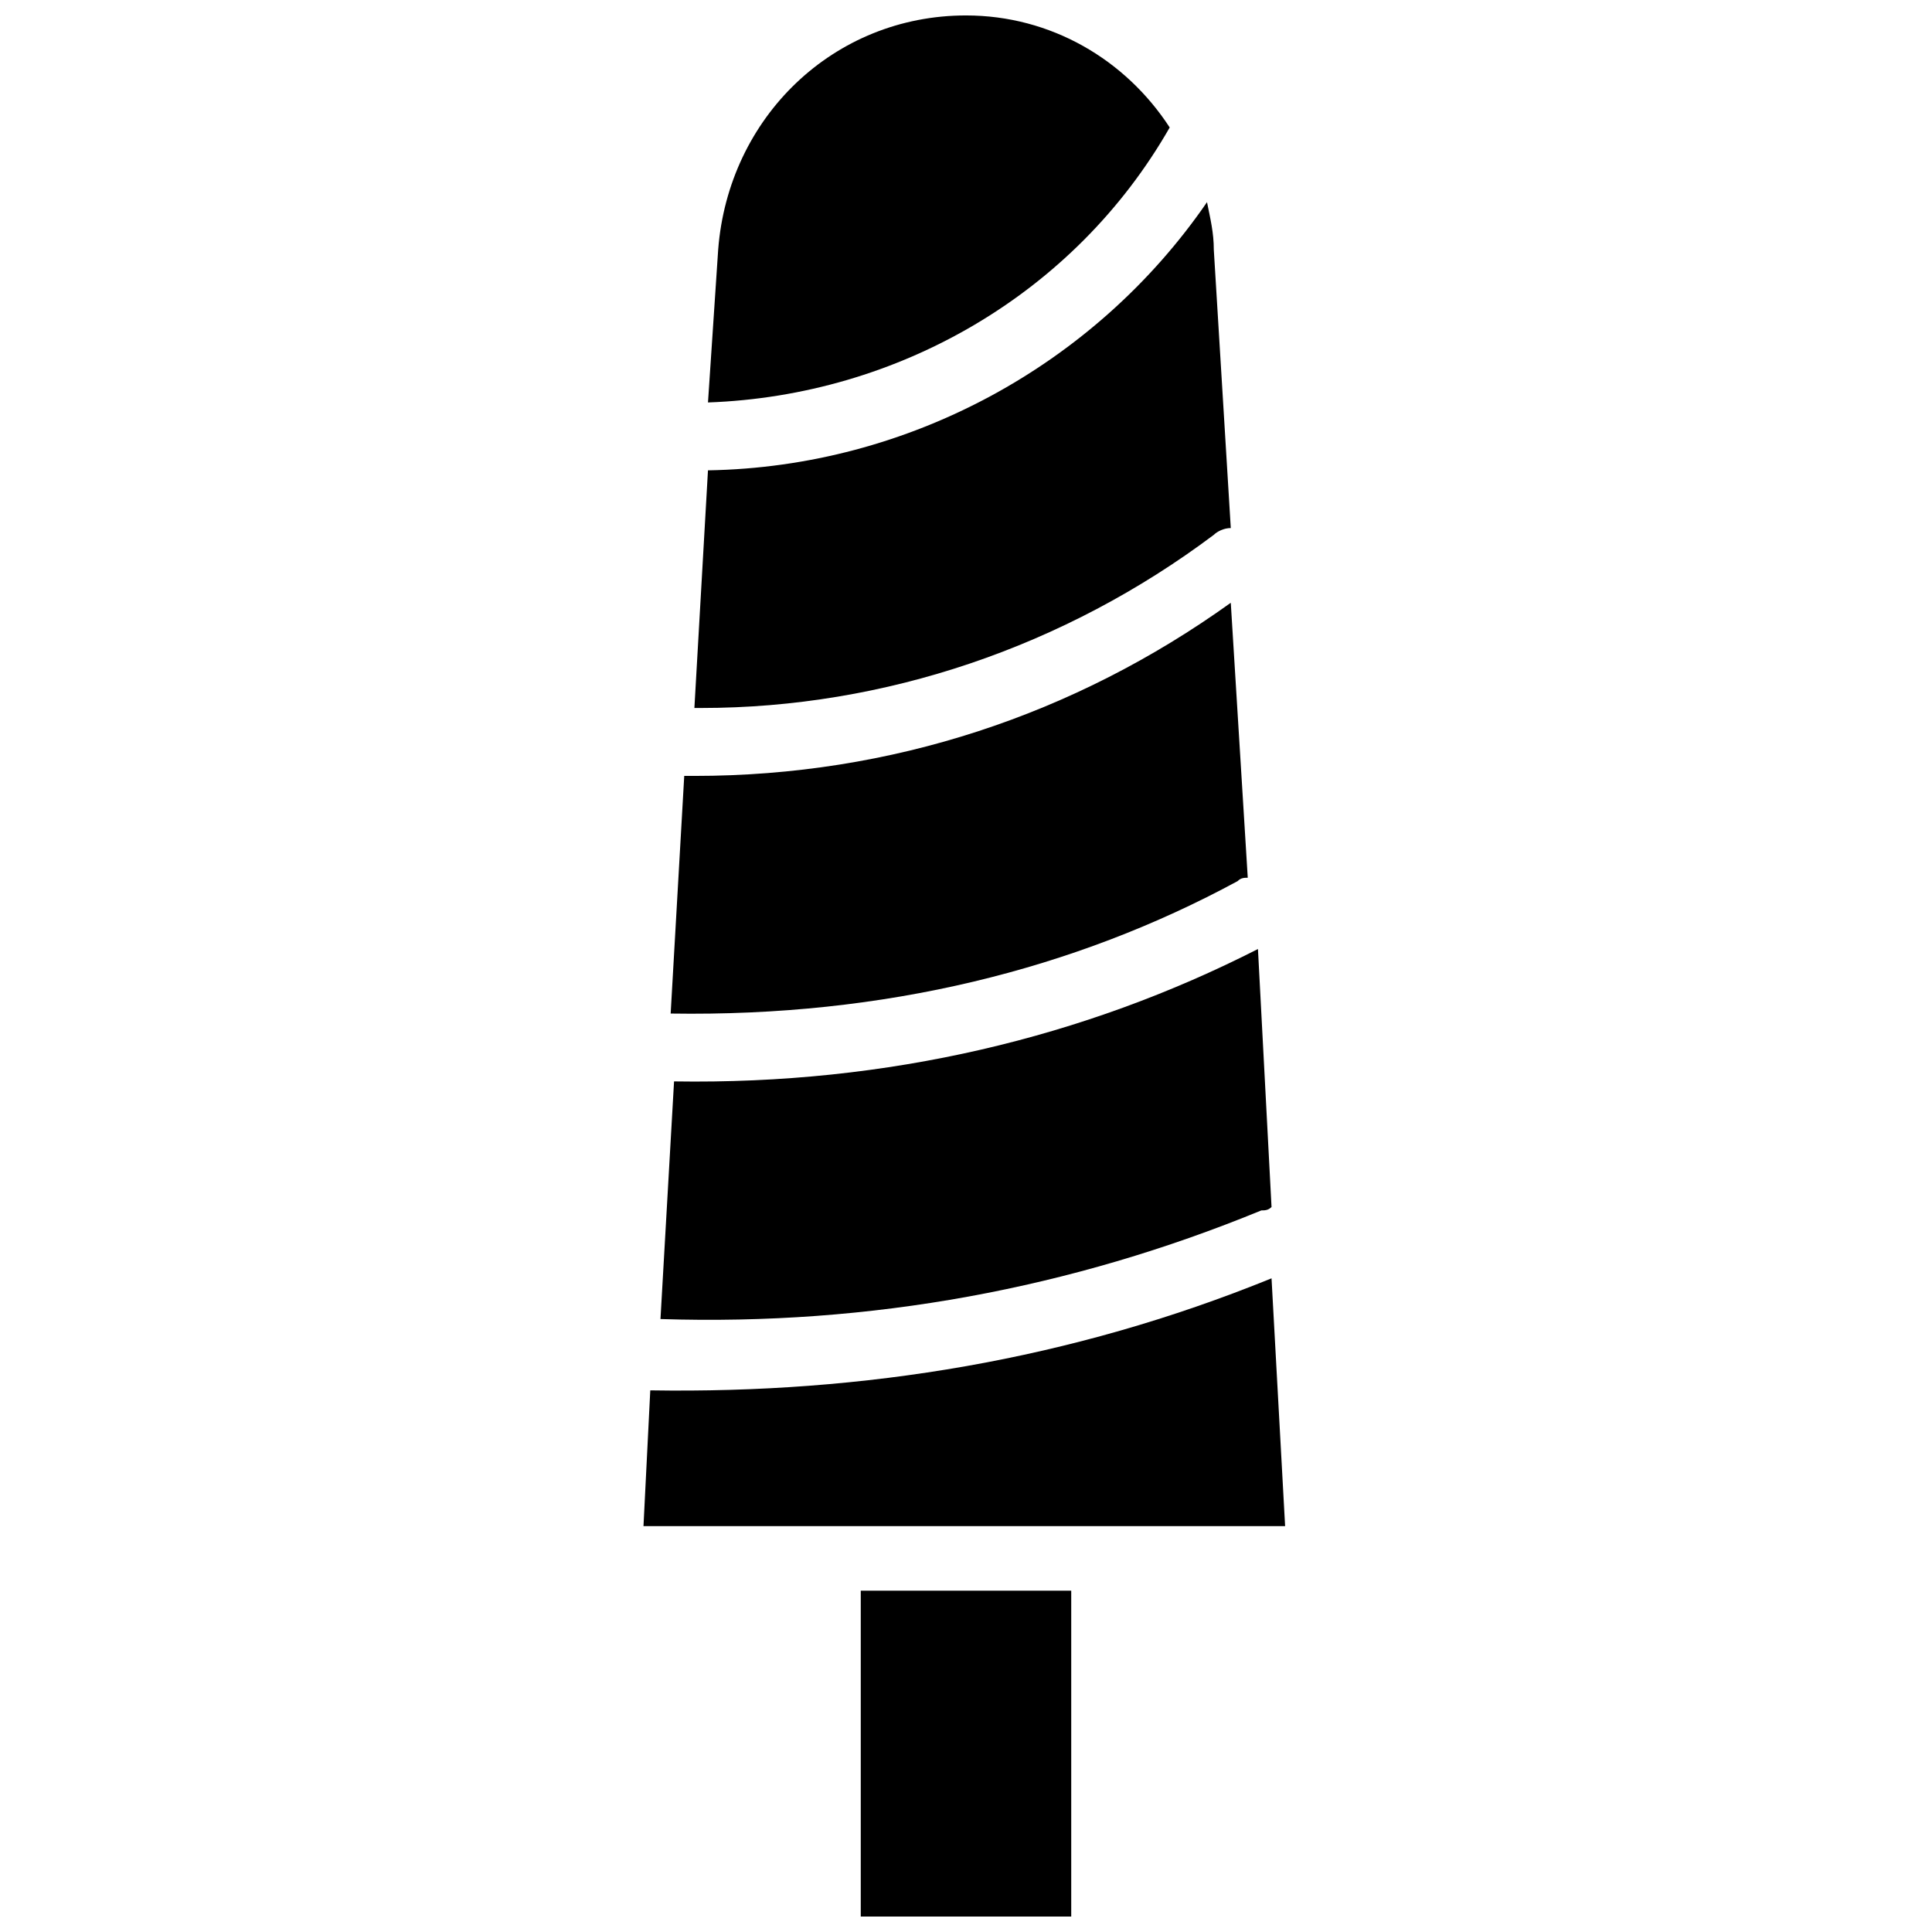
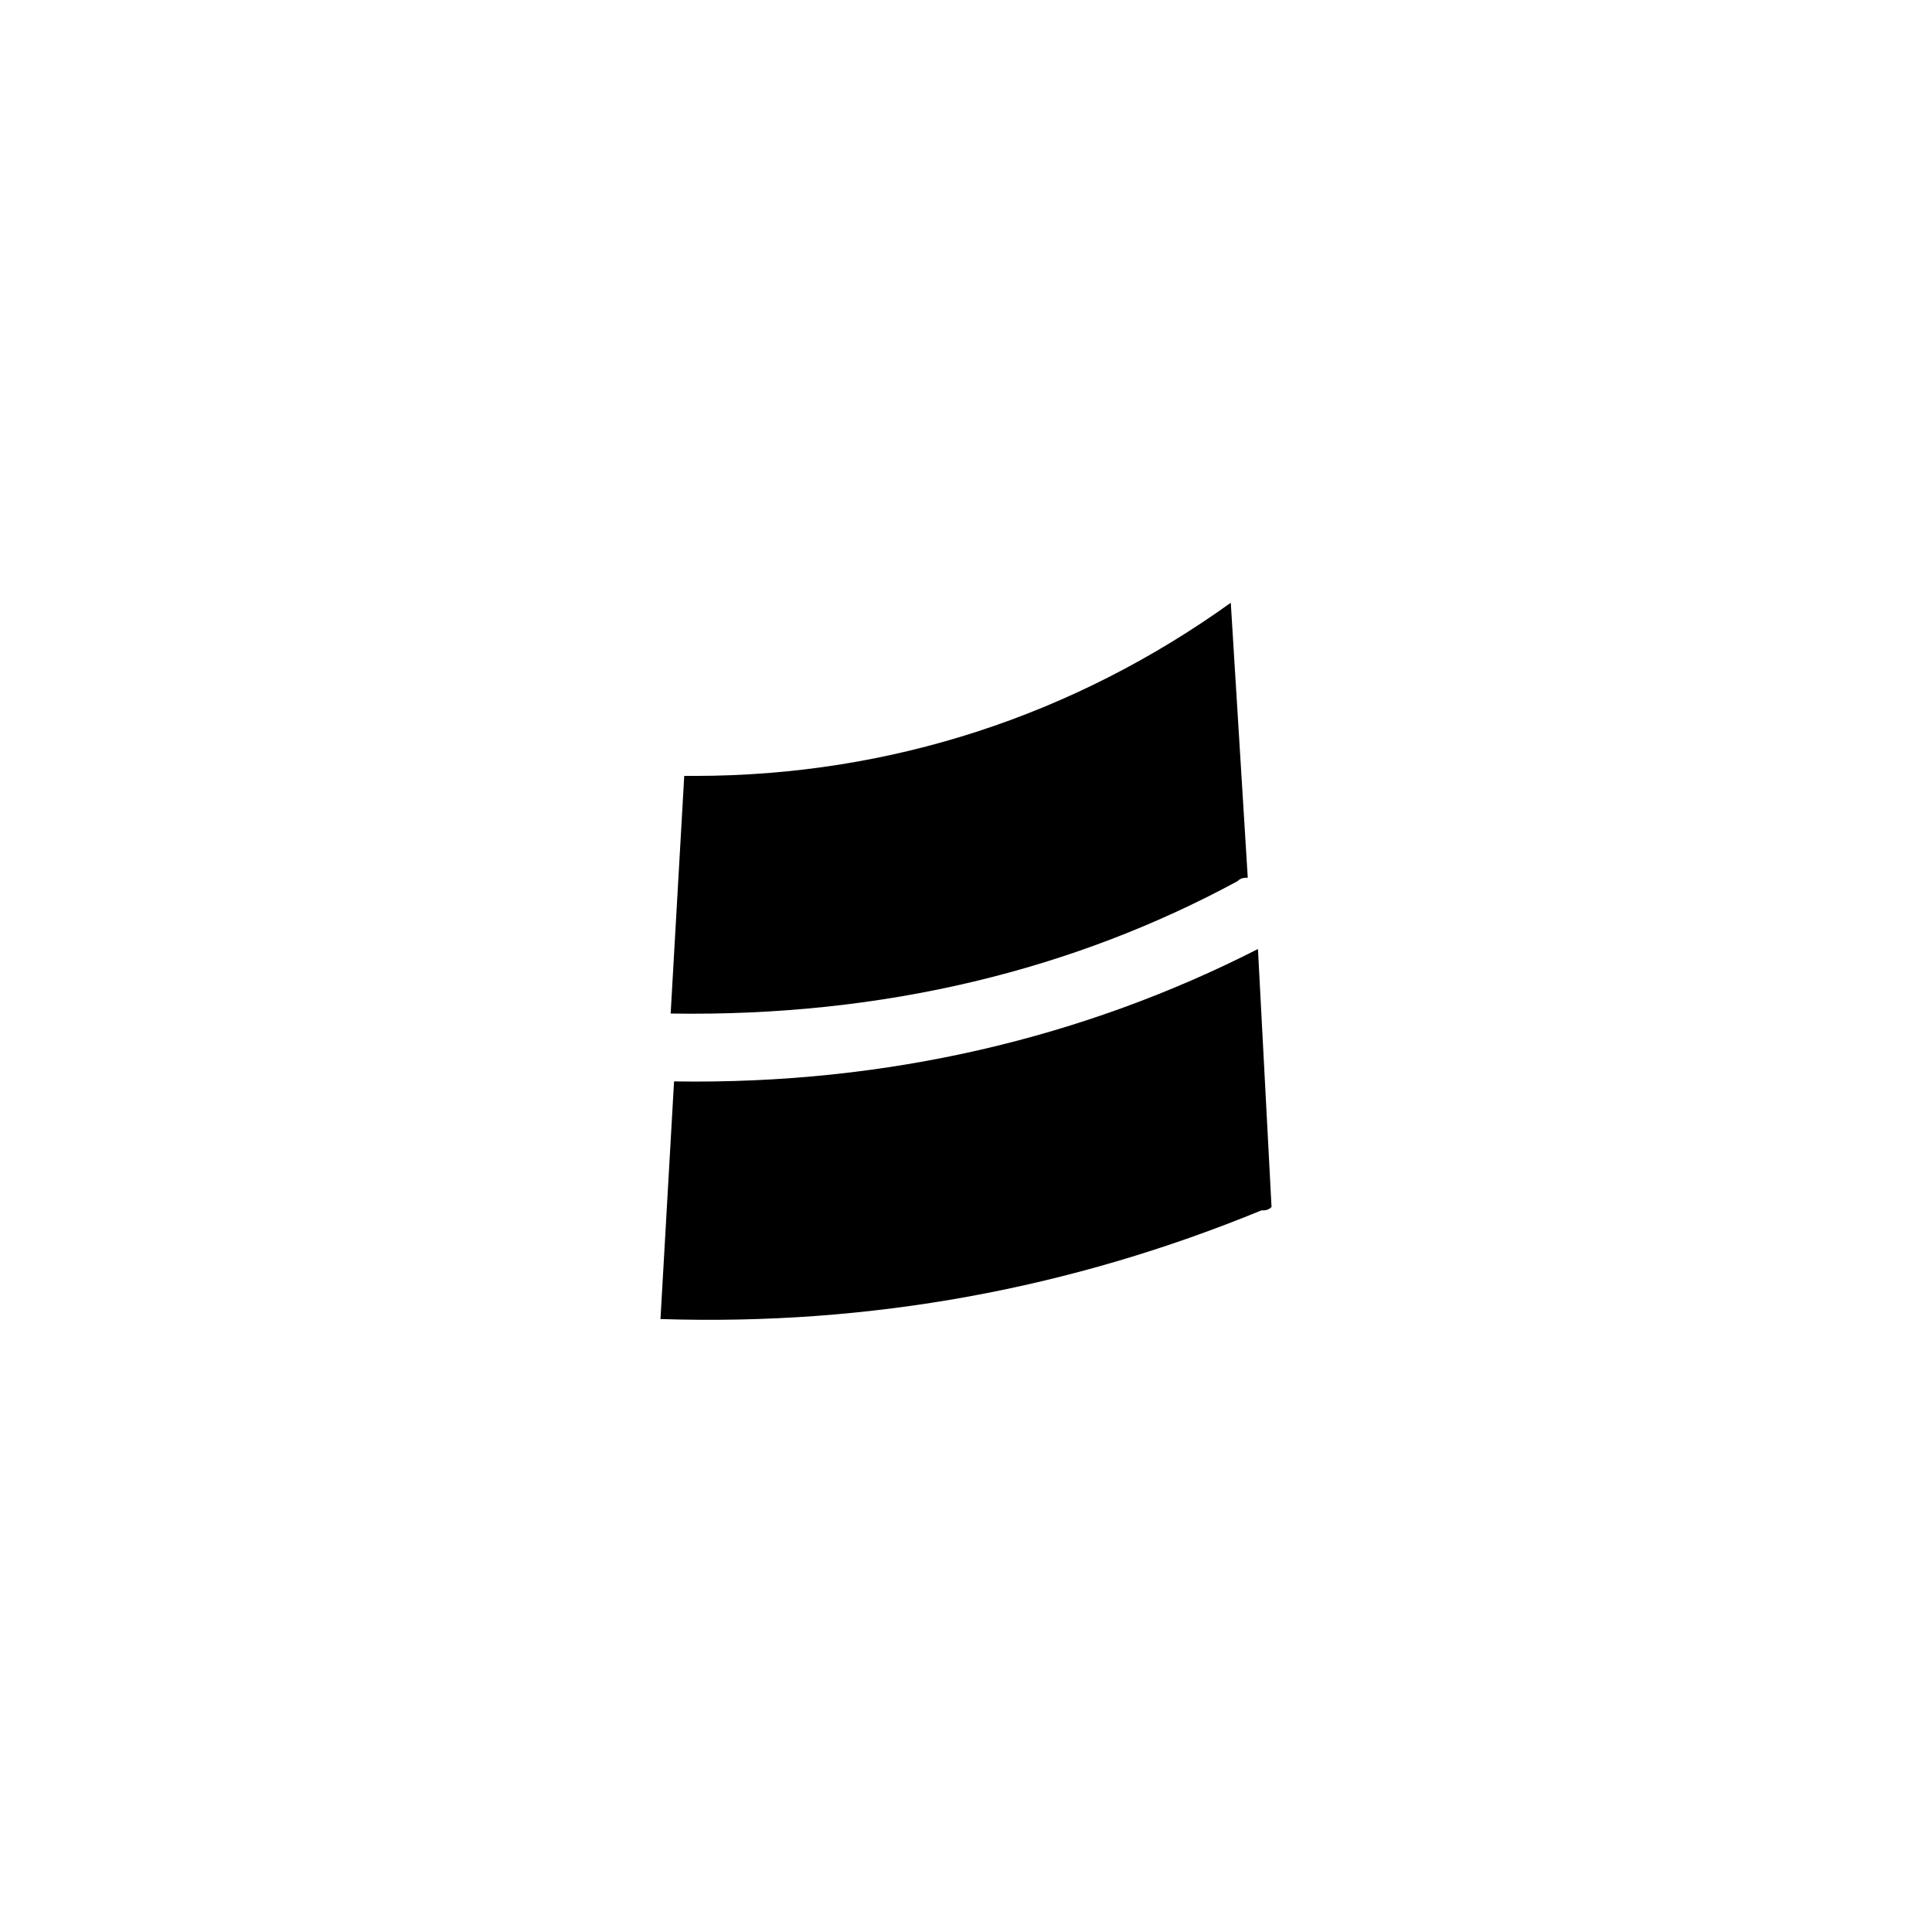
<svg xmlns="http://www.w3.org/2000/svg" width="800px" height="800px" version="1.1" viewBox="144 144 512 512">
  <defs>
    <clipPath id="b">
-       <path d="m331 148.09h124v102.91h-124z" />
-     </clipPath>
+       </clipPath>
    <clipPath id="a">
-       <path d="m372 565h56v86.902h-56z" />
-     </clipPath>
+       </clipPath>
  </defs>
-   <path d="m465.67 285.74c0.898-0.898 2.699-1.801 4.5-1.801l-4.5-73.773c0-4.5-0.898-8.098-1.801-12.594-29.688 43.184-79.172 70.172-132.25 71.074l-3.598 62.977h1.801c48.582 0 96.266-16.195 135.85-45.883z" />
-   <path d="m480.97 482.77c-53.078 21.594-107.96 30.59-164.64 29.688l-1.801 35.988h170.04z" />
  <path d="m471.97 377.51c0.898-0.898 1.801-0.898 2.699-0.898l-4.5-72.871c-41.383 29.688-89.965 45.883-142.14 45.883h-2.699l-3.598 62.977c56.676 0.895 107.06-11.699 150.24-35.09z" />
  <path d="m478.27 464.77c0.898 0 1.801 0 2.699-0.898l-3.598-68.375c-45.883 23.391-98.062 35.988-154.74 35.086l-3.598 62.977c55.777 1.801 108.86-8.098 159.24-28.789z" />
  <g clip-path="url(#b)">
    <path d="m453.98 177.78s0.902 0 0 0c-11.695-17.992-31.488-29.688-53.98-29.688-35.086 0-62.977 26.988-65.676 62.078l-2.699 40.484c50.383-1.801 97.168-28.789 122.36-72.875z" />
  </g>
  <g clip-path="url(#a)">
    <path d="m372.11 565.54h55.777v86.367h-55.777z" />
  </g>
</svg>